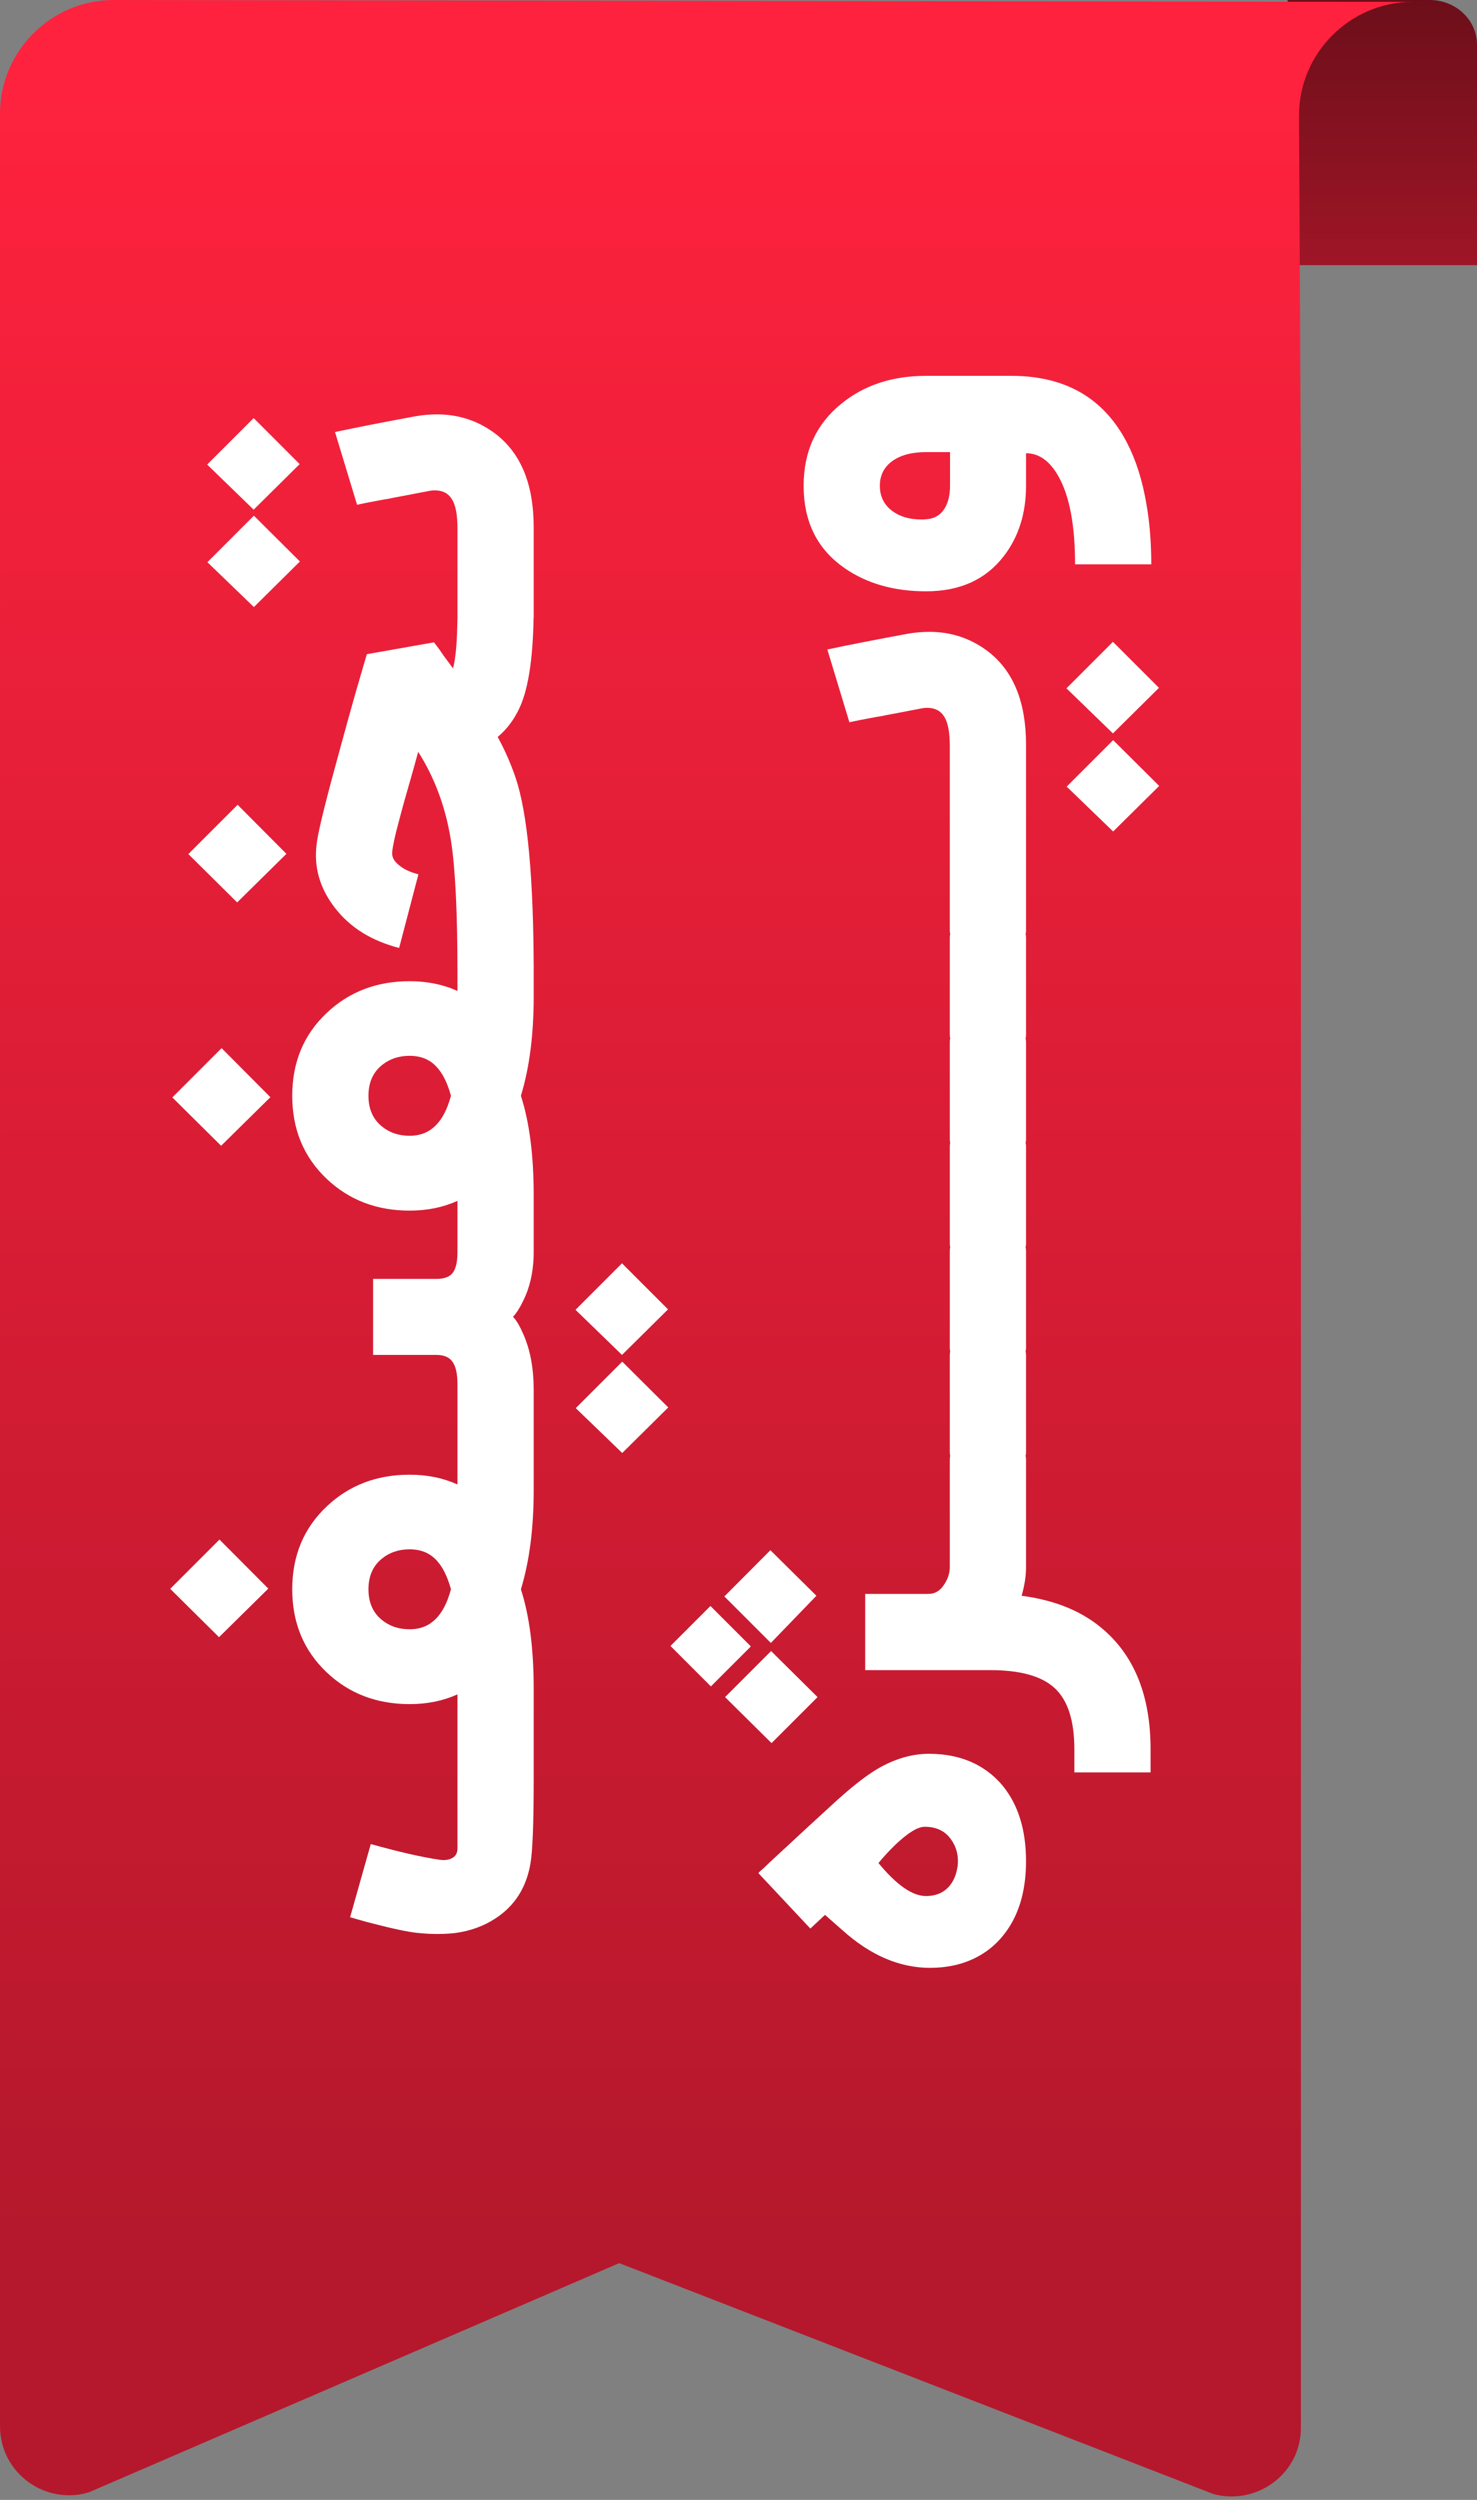
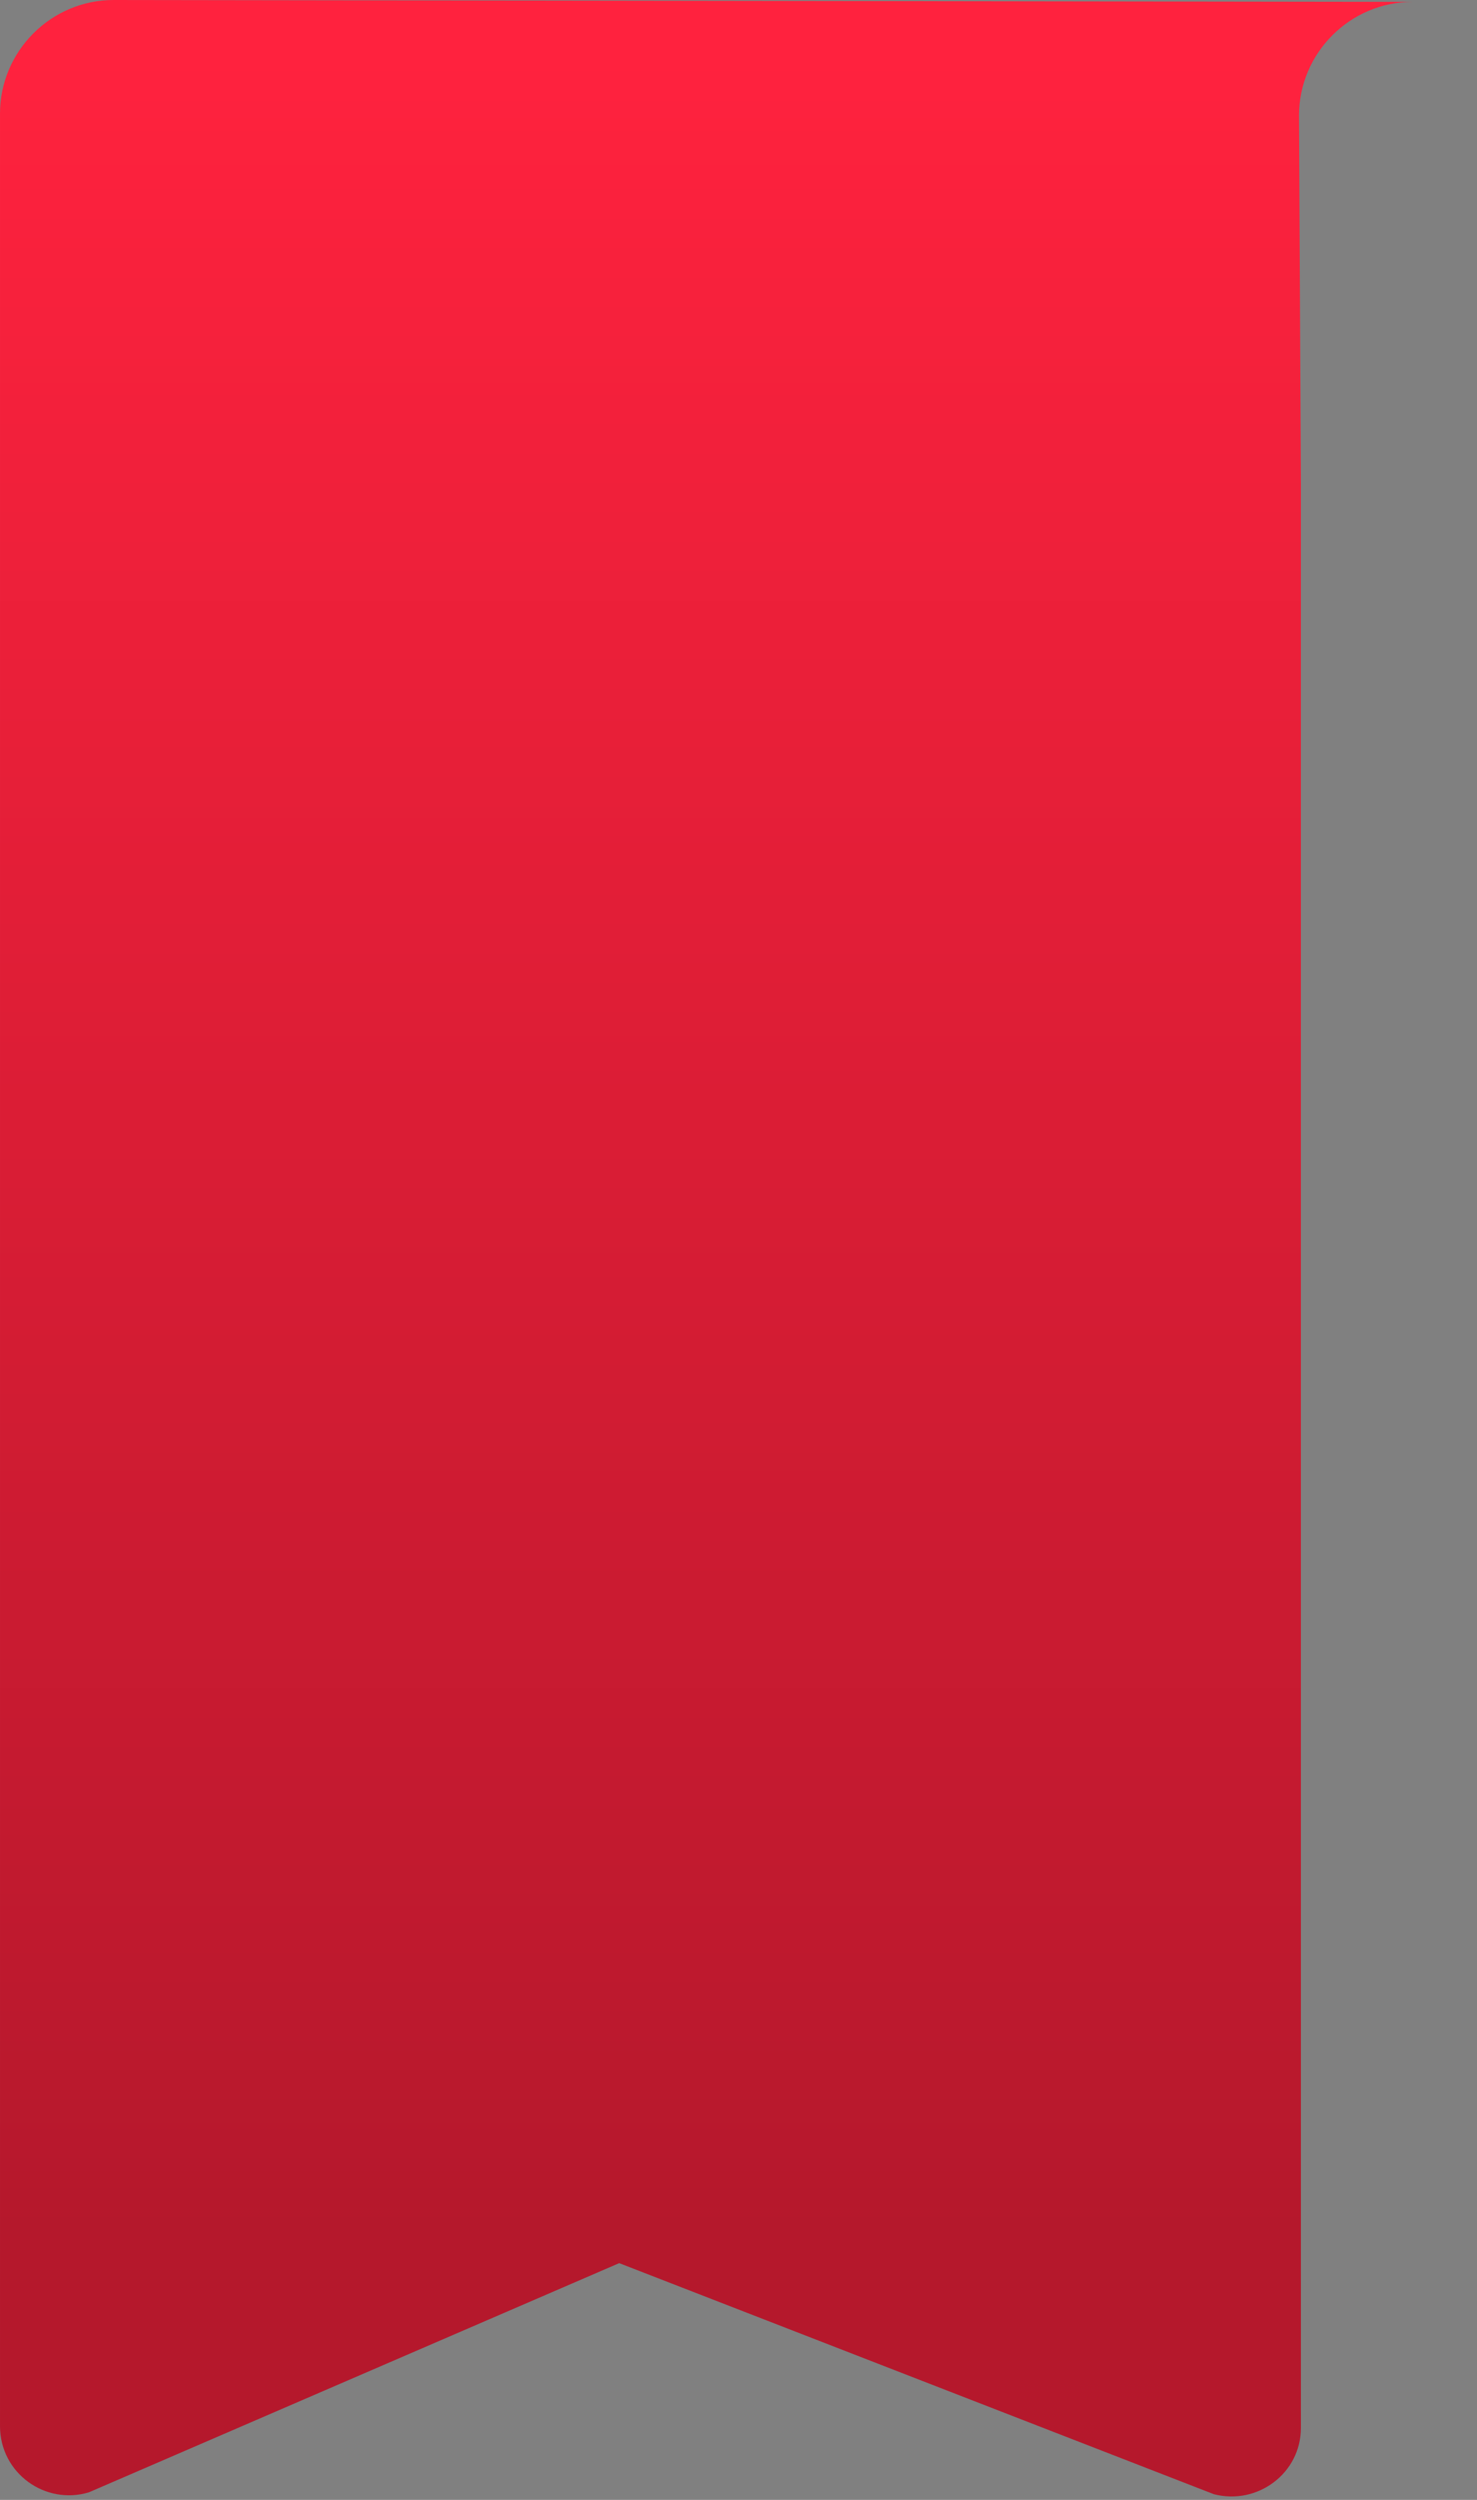
<svg xmlns="http://www.w3.org/2000/svg" width="78" height="132" viewBox="0 0 78 132" fill="none">
  <rect x="0" y="0" width="78" height="132" fill="#808080" stroke="none" />
-   <path d="M68 14H78V2.361C78 1.054 76.884 0 75.5 0H68V14Z" fill="url(#paint0_linear_241_105)" />
  <path d="M6 0C2.7 0 9.15527e-05 2.7 9.15527e-05 6V128.1C9.15527e-05 130.6 2.4 132.3 4.7 131.6L32.7 119.5L64.1 131.7C66.4 132.3 68.7 130.6 68.7 128.2V25.5L68.6 6.1C68.6 2.8 71.3 0.1 74.6 0.1L6 0Z" fill="url(#paint1_linear_241_105)" />
-   <path d="M17.261 79.538C18.439 78.425 19.896 77.869 21.631 77.869C22.563 77.869 23.406 78.041 24.159 78.385V76.924H28.184V78.704C28.184 80.7 27.959 82.439 27.509 83.92C27.959 85.319 28.184 87.061 28.184 89.148V93.971C28.184 96.278 28.127 97.755 28.012 98.401C27.799 99.661 27.19 100.623 26.184 101.286C25.554 101.703 24.834 101.965 24.024 102.071C23.729 102.104 23.422 102.12 23.103 102.12C22.751 102.12 22.387 102.1 22.011 102.059C21.504 102.001 20.779 101.85 19.839 101.605C19.536 101.531 19.229 101.449 18.918 101.359C18.812 101.326 18.714 101.298 18.624 101.273C18.55 101.257 18.505 101.245 18.489 101.236L19.581 97.371C21.07 97.788 22.289 98.066 23.238 98.205C23.304 98.213 23.369 98.217 23.434 98.217C23.59 98.217 23.725 98.189 23.84 98.131C24.052 98.033 24.159 97.857 24.159 97.604V89.467C23.406 89.811 22.563 89.982 21.631 89.982C19.896 89.982 18.439 89.426 17.261 88.313C16.042 87.16 15.433 85.695 15.433 83.92C15.433 82.144 16.042 80.684 17.261 79.538ZM23.815 83.92C23.594 83.101 23.263 82.52 22.821 82.177C22.502 81.931 22.105 81.809 21.631 81.809C21.058 81.809 20.571 81.972 20.17 82.3C19.695 82.684 19.458 83.224 19.458 83.92C19.458 84.615 19.695 85.155 20.17 85.54C20.571 85.867 21.058 86.031 21.631 86.031C22.105 86.031 22.502 85.904 22.821 85.65C23.263 85.315 23.594 84.738 23.815 83.92ZM11.567 86.448L8.99 83.895L11.591 81.293L14.169 83.883L11.567 86.448ZM23.042 67.53C23.434 67.53 23.713 67.436 23.876 67.248C24.064 67.035 24.159 66.658 24.159 66.118V64.327H28.184V66.118C28.184 66.65 28.127 67.153 28.012 67.628C27.922 68.004 27.796 68.356 27.632 68.683C27.452 69.06 27.272 69.342 27.092 69.53C27.272 69.718 27.452 70.021 27.632 70.438C28 71.265 28.184 72.247 28.184 73.384V77.507H24.159V73.102C24.159 72.513 24.061 72.099 23.864 71.862C23.692 71.649 23.418 71.543 23.042 71.543H19.704V67.53H23.042ZM35.278 69.138L32.848 71.543L30.393 69.162L32.848 66.707L35.278 69.138ZM35.29 74.317L32.86 76.722L30.405 74.353L32.86 71.899L35.29 74.317ZM23.815 57.861C23.594 57.043 23.263 56.462 22.821 56.118C22.502 55.873 22.105 55.75 21.631 55.75C21.058 55.75 20.571 55.914 20.17 56.241C19.695 56.626 19.458 57.166 19.458 57.861C19.458 58.557 19.695 59.097 20.17 59.481C20.571 59.809 21.058 59.972 21.631 59.972C22.105 59.972 22.502 59.845 22.821 59.592C23.263 59.256 23.594 58.679 23.815 57.861ZM15.433 57.861C15.433 56.086 16.042 54.625 17.261 53.48C18.439 52.367 19.896 51.811 21.631 51.811C22.563 51.811 23.406 51.983 24.159 52.326V50.866H28.184V52.645C28.184 54.642 27.959 56.38 27.509 57.861C27.959 59.26 28.184 61.003 28.184 63.089V64.869H24.159V63.408C23.406 63.752 22.563 63.924 21.631 63.924C19.896 63.924 18.439 63.368 17.261 62.255C16.042 61.101 15.433 59.637 15.433 57.861ZM11.677 60.5L9.1 57.947L11.702 55.345L14.279 57.935L11.677 60.5ZM16.746 44.398C16.844 43.727 17.261 42.058 17.998 39.391C18.251 38.458 18.526 37.472 18.82 36.433C19.057 35.615 19.241 34.985 19.372 34.543L22.919 33.917L23.189 34.273L23.434 34.629C23.647 34.915 23.811 35.136 23.925 35.292C24.032 34.874 24.101 34.285 24.134 33.524C24.142 33.254 24.151 32.964 24.159 32.653V32.015H28.184C28.184 34.527 27.934 36.314 27.436 37.378C27.149 38 26.765 38.511 26.282 38.912C26.658 39.599 26.973 40.315 27.227 41.06C27.865 42.942 28.184 46.398 28.184 51.43H24.159C24.159 48.182 24.044 45.834 23.815 44.386C23.537 42.635 22.96 41.072 22.084 39.698L21.839 40.593L21.594 41.453C21.389 42.156 21.242 42.684 21.152 43.036C20.857 44.116 20.71 44.795 20.71 45.073C20.71 45.294 20.837 45.503 21.09 45.699C21.336 45.904 21.671 46.059 22.097 46.165L21.078 50.056C19.622 49.679 18.497 48.98 17.703 47.957C17.024 47.09 16.684 46.157 16.684 45.159C16.684 44.913 16.705 44.66 16.746 44.398ZM12.524 47.65L9.947 45.098L12.549 42.496L15.126 45.085L12.524 47.65ZM21.95 21.978C22.342 21.912 22.719 21.88 23.079 21.88C24.191 21.88 25.189 22.199 26.073 22.837C27.48 23.86 28.184 25.525 28.184 27.832V32.63H24.159V27.918C24.159 27.181 24.061 26.662 23.864 26.359C23.676 26.048 23.377 25.893 22.968 25.893C22.846 25.893 22.71 25.909 22.563 25.942C22.146 26.024 21.721 26.105 21.287 26.187C21.123 26.22 20.947 26.253 20.759 26.285L20.526 26.335L20.293 26.372C19.622 26.494 19.143 26.588 18.857 26.654L17.691 22.812C18.845 22.567 20.264 22.289 21.95 21.978ZM15.825 24.506L13.396 26.912L10.941 24.53L13.396 22.076L15.825 24.506ZM15.838 29.648L13.408 32.054L10.953 29.685L13.408 27.23L15.838 29.648ZM50.588 98.275C50.588 97.842 50.465 97.457 50.22 97.122C49.909 96.68 49.447 96.459 48.833 96.459C48.465 96.459 47.946 96.778 47.275 97.416C46.947 97.735 46.653 98.054 46.391 98.374C47.348 99.535 48.183 100.116 48.895 100.116C49.5 100.116 49.954 99.887 50.257 99.429C50.371 99.257 50.457 99.057 50.514 98.828C50.564 98.639 50.588 98.455 50.588 98.275ZM40.071 98.889C40.079 98.873 40.095 98.852 40.12 98.828C40.177 98.778 40.246 98.717 40.328 98.644C40.566 98.414 40.836 98.161 41.138 97.883C42.079 97.007 43.122 96.046 44.268 94.999C44.636 94.671 44.955 94.401 45.225 94.189C45.601 93.886 45.965 93.628 46.317 93.415C47.234 92.875 48.15 92.605 49.066 92.605C49.991 92.605 50.817 92.789 51.545 93.158C52.094 93.444 52.564 93.824 52.957 94.299C53.775 95.305 54.184 96.631 54.184 98.275C54.184 99.92 53.771 101.241 52.944 102.239C52.56 102.706 52.098 103.078 51.558 103.356C50.846 103.724 50.032 103.908 49.115 103.908C47.504 103.908 45.961 103.246 44.489 101.92L43.568 101.11L42.795 101.834L40.046 98.901L40.071 98.889ZM45.691 84.162H49.042C49.394 84.162 49.676 83.982 49.889 83.622C50.069 83.336 50.159 83.046 50.159 82.751V82.186H54.184V82.751C54.184 83.226 54.106 83.729 53.951 84.261C55.759 84.498 57.215 85.107 58.32 86.089C59.948 87.521 60.762 89.616 60.762 92.373V93.588H56.737V92.373C56.737 90.867 56.397 89.796 55.718 89.157C55.039 88.511 53.902 88.188 52.306 88.188H45.691V84.162ZM40.721 87.181L43.175 89.612L40.745 92.041L38.291 89.612L40.721 87.181ZM40.684 81.855L43.114 84.261L40.709 86.752L38.254 84.297L40.684 81.855ZM37.518 84.801L39.653 86.936L37.542 89.047L35.407 86.912L37.518 84.801ZM50.159 77.068C50.159 76.732 50.314 76.565 50.625 76.565H53.693C54.02 76.565 54.184 76.732 54.184 77.068V82.198C54.184 82.525 54.02 82.689 53.693 82.689H50.625C50.314 82.689 50.159 82.525 50.159 82.198V77.068ZM50.159 71.557C50.159 71.222 50.314 71.054 50.625 71.054H53.693C54.02 71.054 54.184 71.222 54.184 71.557V76.687C54.184 77.014 54.02 77.178 53.693 77.178H50.625C50.314 77.178 50.159 77.014 50.159 76.687V71.557ZM50.159 66.046C50.159 65.711 50.314 65.543 50.625 65.543H53.693C54.02 65.543 54.184 65.711 54.184 66.046V71.176C54.184 71.504 54.02 71.667 53.693 71.667H50.625C50.314 71.667 50.159 71.504 50.159 71.176V66.046ZM50.159 60.535C50.159 60.2 50.314 60.032 50.625 60.032H53.693C54.02 60.032 54.184 60.2 54.184 60.535V65.665C54.184 65.993 54.02 66.156 53.693 66.156H50.625C50.314 66.156 50.159 65.993 50.159 65.665V60.535ZM50.159 55.025C50.159 54.689 50.314 54.522 50.625 54.522H53.693C54.02 54.522 54.184 54.689 54.184 55.025V60.155C54.184 60.482 54.02 60.646 53.693 60.646H50.625C50.314 60.646 50.159 60.482 50.159 60.155V55.025ZM50.159 49.514C50.159 49.179 50.314 49.011 50.625 49.011H53.693C54.02 49.011 54.184 49.179 54.184 49.514V54.644C54.184 54.971 54.02 55.135 53.693 55.135H50.625C50.314 55.135 50.159 54.971 50.159 54.644V49.514ZM50.159 44.003C50.159 43.668 50.314 43.5 50.625 43.5H53.693C54.02 43.5 54.184 43.668 54.184 44.003V49.133C54.184 49.461 54.02 49.624 53.693 49.624H50.625C50.314 49.624 50.159 49.461 50.159 49.133V44.003ZM47.95 33.461C48.342 33.395 48.719 33.363 49.079 33.363C50.191 33.363 51.19 33.682 52.073 34.32C53.48 35.343 54.184 37.008 54.184 39.315V44.114H50.159V39.401C50.159 38.664 50.06 38.145 49.864 37.842C49.676 37.531 49.377 37.376 48.968 37.376C48.846 37.376 48.711 37.392 48.563 37.425C48.146 37.507 47.721 37.589 47.287 37.67C47.123 37.703 46.947 37.736 46.759 37.769L46.526 37.818L46.293 37.854C45.622 37.977 45.143 38.071 44.857 38.137L43.691 34.295C44.844 34.05 46.264 33.772 47.95 33.461ZM61.204 36.32L58.774 38.726L56.319 36.345L58.774 33.89L61.204 36.32ZM61.216 41.499L58.786 43.905L56.332 41.536L58.786 39.082L61.216 41.499ZM50.171 23.872H48.907C48.154 23.872 47.557 24.031 47.115 24.351C46.681 24.67 46.465 25.103 46.465 25.651C46.465 26.208 46.681 26.65 47.115 26.977C47.516 27.28 48.035 27.431 48.674 27.431C48.747 27.431 48.825 27.427 48.907 27.419C49.34 27.394 49.668 27.202 49.889 26.842C50.077 26.531 50.171 26.134 50.171 25.651V23.872ZM42.439 25.651C42.439 23.843 43.098 22.403 44.415 21.331C45.618 20.341 47.115 19.846 48.907 19.846H53.411C56.258 19.846 58.291 21.02 59.511 23.369C59.985 24.277 60.329 25.357 60.541 26.609C60.713 27.582 60.799 28.646 60.799 29.8H56.774C56.774 27.754 56.487 26.216 55.914 25.185C55.456 24.351 54.88 23.933 54.184 23.933V25.651C54.184 27.116 53.791 28.355 53.006 29.37C52.057 30.605 50.691 31.223 48.907 31.223C47.213 31.223 45.777 30.814 44.599 29.996C43.159 28.998 42.439 27.55 42.439 25.651Z" fill="white" />
  <defs>
    <linearGradient id="paint0_linear_241_105" x1="73.003" y1="-0.942" x2="73.003" y2="21.836" gradientUnits="userSpaceOnUse">
      <stop stop-color="#690E19" />
      <stop offset="0.994" stop-color="#BA192D" />
    </linearGradient>
    <linearGradient id="paint1_linear_241_105" x1="37.319" y1="2.999" x2="37.319" y2="117.859" gradientUnits="userSpaceOnUse">
      <stop stop-color="#FF223E" />
      <stop offset="1" stop-color="#B5182C" />
    </linearGradient>
  </defs>
</svg>